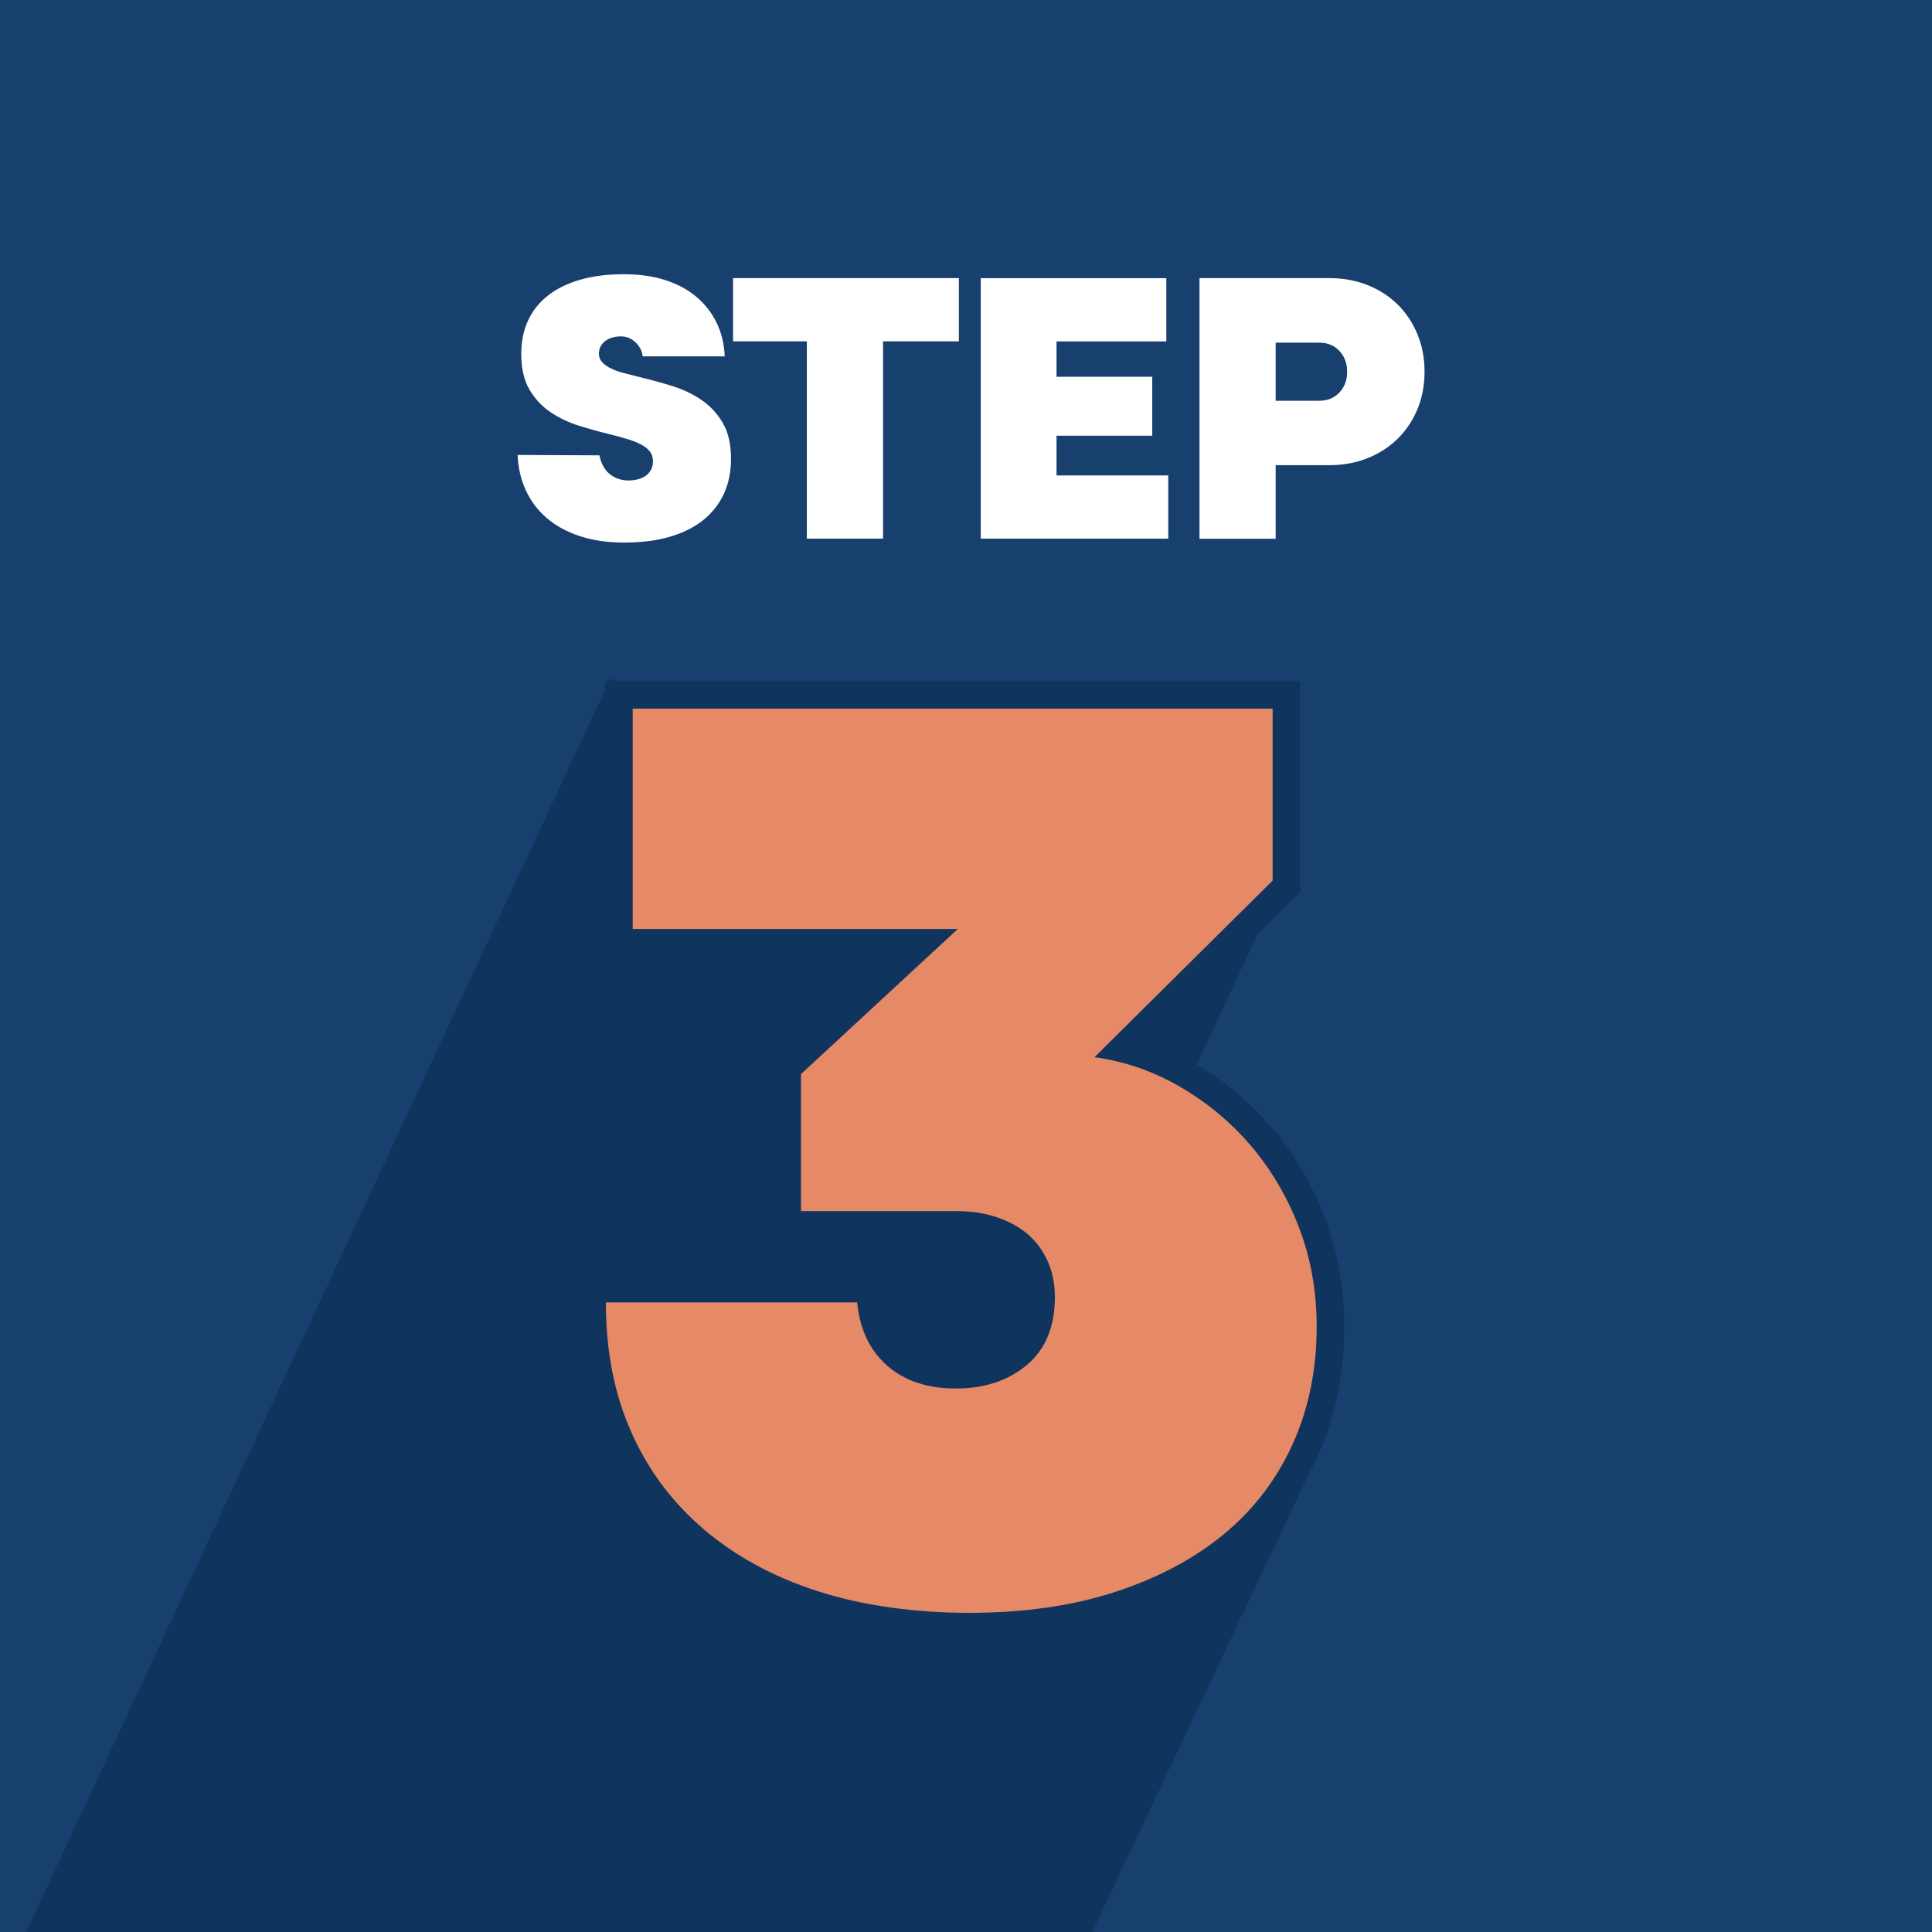
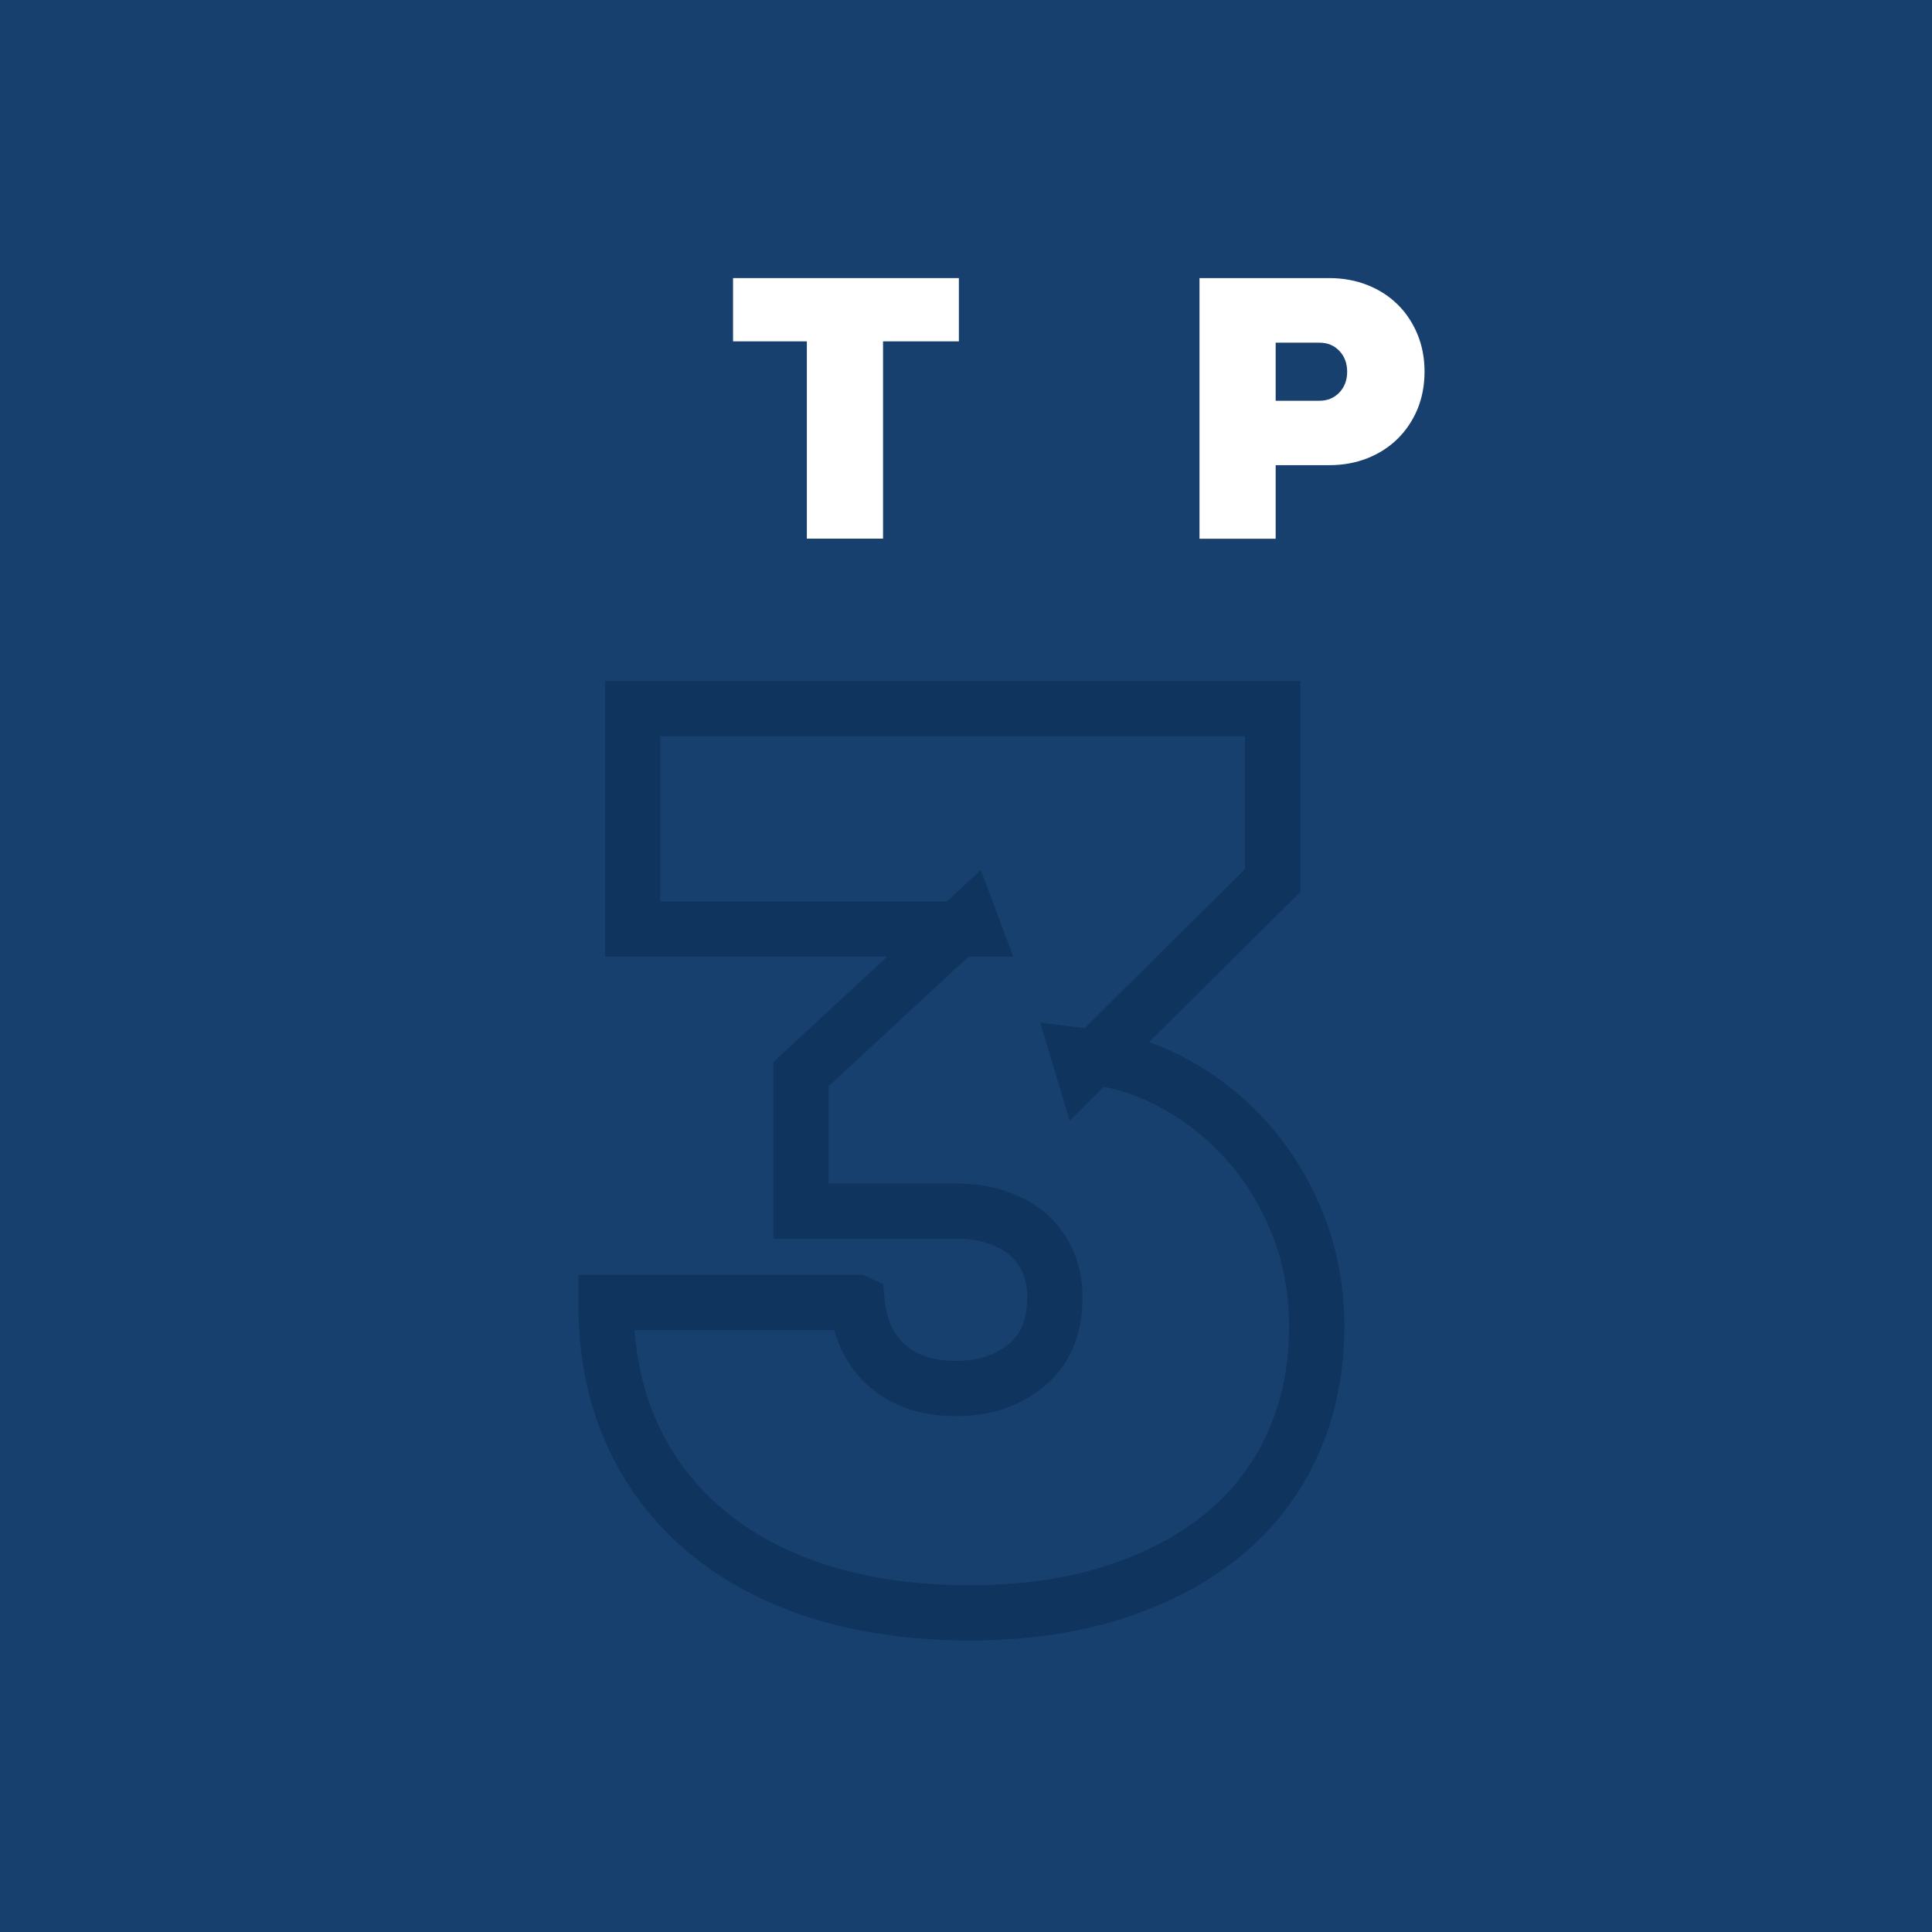
<svg xmlns="http://www.w3.org/2000/svg" id="Isolation_Mode" data-name="Isolation Mode" viewBox="0 0 350 350">
  <defs>
    <style>
      .cls-1 {
        fill: none;
        stroke: #0f345e;
        stroke-miterlimit: 10;
        stroke-width: 10.01px;
      }

      .cls-2 {
        fill: #e58967;
      }

      .cls-2, .cls-3, .cls-4, .cls-5 {
        stroke-width: 0px;
      }

      .cls-3 {
        fill: #18406f;
      }

      .cls-4 {
        fill: #fff;
      }

      .cls-5 {
        fill: #0f345e;
      }
    </style>
  </defs>
  <rect class="cls-3" x="-.63" y="-.51" width="351.99" height="351.99" />
-   <polygon class="cls-5" points="233.73 156.53 110.55 122.96 4.03 351.48 197.17 351.48 240.03 260.84 213.2 200.57 233.73 156.53" />
-   <path class="cls-4" d="M108.59,82.49c.14.71.36,1.35.67,1.92.31.57.68,1.04,1.13,1.42.45.38.97.68,1.56.89.59.21,1.21.32,1.88.32.61,0,1.19-.07,1.73-.21.54-.14,1.01-.36,1.42-.64.4-.28.72-.65.96-1.1.24-.45.35-.96.35-1.53,0-.71-.2-1.32-.6-1.81-.4-.5-.96-.93-1.66-1.28-.71-.36-1.53-.68-2.48-.96-.95-.28-1.98-.57-3.12-.85-1.79-.43-3.63-.94-5.52-1.53-1.89-.59-3.61-1.41-5.17-2.46-1.56-1.04-2.83-2.41-3.82-4.09-.99-1.68-1.49-3.83-1.49-6.44,0-2.28.41-4.31,1.24-6.09.83-1.78,2.03-3.29,3.61-4.52,1.58-1.23,3.51-2.18,5.8-2.85,2.29-.66,4.92-1,7.89-1s5.36.36,7.57,1.07,4.11,1.73,5.66,3.06c1.56,1.33,2.77,2.9,3.64,4.7.87,1.8,1.36,3.82,1.45,6.05h-14.86c-.05-.52-.19-1-.43-1.42-.24-.43-.53-.81-.88-1.14-.35-.33-.76-.59-1.2-.78-.45-.19-.93-.28-1.45-.28-.57,0-1.09.07-1.56.21s-.88.34-1.24.61c-.35.26-.64.58-.85.96-.21.38-.32.83-.32,1.35,0,.62.21,1.15.64,1.6.42.45,1,.84,1.73,1.17.73.33,1.58.62,2.55.85.97.24,1.99.5,3.08.78,1.79.43,3.62.94,5.49,1.53,1.86.59,3.58,1.42,5.13,2.49,1.56,1.07,2.83,2.44,3.82,4.13.99,1.68,1.49,3.86,1.49,6.51,0,2.37-.44,4.5-1.31,6.37-.87,1.87-2.14,3.46-3.79,4.77-1.65,1.31-3.67,2.3-6.05,2.99-2.38.69-5.11,1.03-8.18,1.03s-5.71-.39-8.07-1.17c-2.36-.78-4.35-1.87-5.98-3.27-1.63-1.4-2.89-3.07-3.79-5.02-.9-1.94-1.39-4.08-1.49-6.41l14.79.07Z" />
  <path class="cls-4" d="M132.8,50.38h40.91v11.46h-40.91v-11.46ZM146.17,60.78h13.8v36.8h-13.8v-36.8Z" />
-   <path class="cls-4" d="M211.64,86.12v11.46h-33.97v-47.19h33.62v11.46h-20.74l.85-.85v25.98l-.85-.85h21.09ZM208.74,68.25v10.68h-18.4v-10.68h18.4Z" />
  <path class="cls-4" d="M217.3,50.38h23.5c2.5,0,4.8.42,6.9,1.25,2.1.83,3.92,1.99,5.45,3.49,1.53,1.49,2.74,3.29,3.61,5.37.87,2.09,1.31,4.37,1.31,6.83s-.44,4.8-1.31,6.87c-.87,2.06-2.08,3.84-3.61,5.34-1.53,1.49-3.35,2.66-5.45,3.49-2.1.83-4.4,1.25-6.9,1.25h-10.76v-11.67h8.99c1.46,0,2.66-.5,3.61-1.49.94-1,1.41-2.25,1.41-3.77s-.47-2.78-1.41-3.77c-.95-1-2.15-1.49-3.61-1.49h-8.78l.85-.85v36.37h-13.8v-47.19Z" />
  <path class="cls-1" d="M155.28,235.96c.48,4.87,2.3,8.68,5.44,11.44,3.15,2.76,7.3,4.14,12.47,4.14s9.44-1.42,12.83-4.26c3.39-2.84,5.08-6.94,5.08-12.29,0-2.43-.45-4.62-1.33-6.57-.89-1.95-2.1-3.57-3.63-4.87-1.54-1.3-3.39-2.31-5.57-3.04s-4.56-1.1-7.14-1.1h-28.32v-24.83l30.5-28.23.73,1.95h-61.72v-39.92h115.93v31.15l-34.37,34.07-.73-2.43,1.94.24c5.65.65,10.97,2.4,15.97,5.23,5,2.84,9.36,6.41,13.07,10.71,3.71,4.3,6.66,9.25,8.83,14.85,2.18,5.6,3.27,11.65,3.27,18.13,0,7.79-1.45,14.89-4.36,21.3-2.9,6.41-7.06,11.85-12.47,16.31-5.41,4.46-11.98,7.95-19.73,10.47-7.74,2.52-16.54,3.77-26.38,3.77s-19.28-1.3-27.35-3.89c-8.07-2.59-14.97-6.33-20.69-11.2-5.73-4.87-10.13-10.75-13.19-17.65-3.07-6.9-4.6-14.73-4.6-23.49h45.5Z" />
-   <path class="cls-2" d="M155.28,235.96c.48,4.87,2.3,8.68,5.44,11.44,3.15,2.76,7.3,4.14,12.47,4.14s9.44-1.42,12.83-4.26c3.39-2.84,5.08-6.94,5.08-12.29,0-2.43-.45-4.62-1.33-6.57-.89-1.95-2.1-3.57-3.63-4.87-1.54-1.3-3.39-2.31-5.57-3.04s-4.56-1.1-7.14-1.1h-28.32v-24.83l30.5-28.23.73,1.95h-61.72v-39.92h115.93v31.15l-34.37,34.07-.73-2.43,1.94.24c5.65.65,10.97,2.4,15.97,5.23,5,2.84,9.36,6.41,13.07,10.71,3.71,4.3,6.66,9.25,8.83,14.85,2.18,5.6,3.27,11.65,3.27,18.13,0,7.79-1.45,14.89-4.36,21.3-2.9,6.41-7.06,11.85-12.47,16.31-5.41,4.46-11.98,7.95-19.73,10.47-7.74,2.52-16.54,3.77-26.38,3.77s-19.28-1.3-27.35-3.89c-8.07-2.59-14.97-6.33-20.69-11.2-5.73-4.87-10.13-10.75-13.19-17.65-3.07-6.9-4.6-14.73-4.6-23.49h45.5Z" />
</svg>